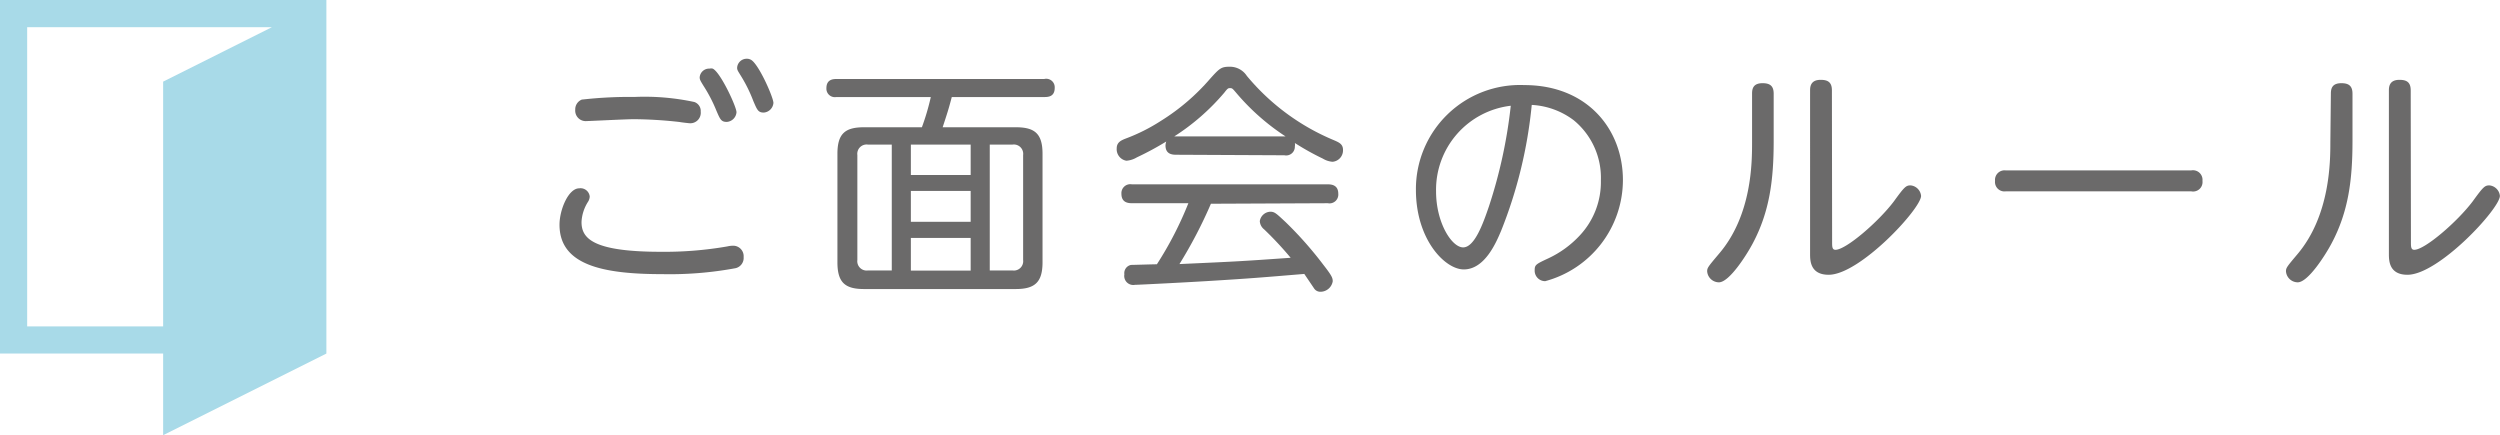
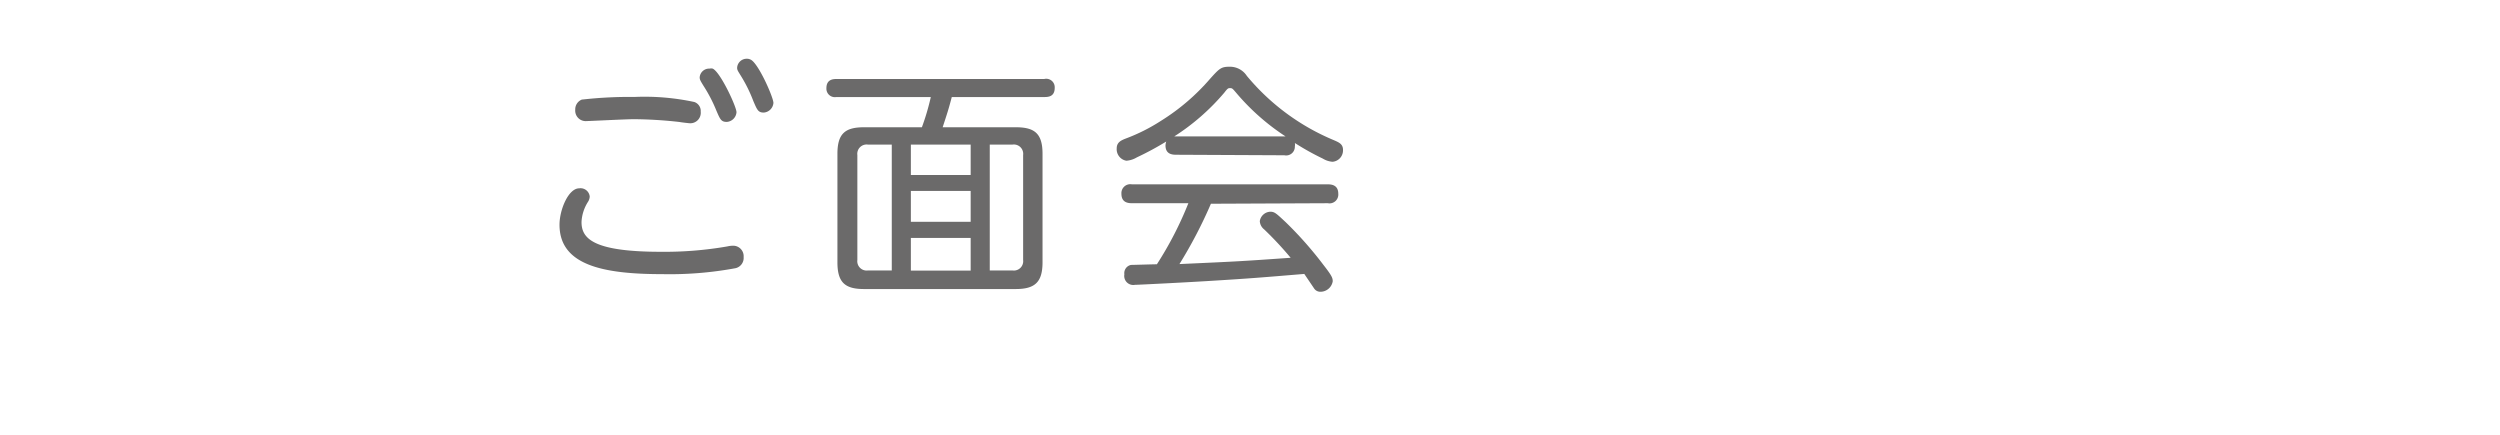
<svg xmlns="http://www.w3.org/2000/svg" width="238.29" height="41.48" viewBox="0 0 238.29 41.48">
  <defs>
    <style>.cls-1{fill:#a8dae8;}.cls-2{fill:#6b6a6a;}</style>
  </defs>
  <title>label_visit04</title>
  <g id="レイヤー_2" data-name="レイヤー 2">
    <g id="レイヤー_2-2" data-name="レイヤー 2">
-       <polygon class="cls-1" points="31.11 0 31.11 33.7 15.55 41.48 15.55 33.7 0 33.7 0 23.33 2.59 23.33 2.59 31.11 15.55 31.11 15.55 7.78 25.92 2.59 2.59 2.59 2.59 23.75 0 23.75 0 0 31.11 0" />
      <path class="cls-2" d="M69.31,23.49a2.66,2.66,0,0,1,.57-.07,1,1,0,0,1,1,1.08,1,1,0,0,1-.76,1.06,34.26,34.26,0,0,1-7,.57c-5.68,0-9.79-.87-9.79-4.71,0-1.43.85-3.47,1.88-3.47a.88.88,0,0,1,1,.78,1,1,0,0,1-.16.5,3.93,3.93,0,0,0-.62,1.89C55.4,22.73,56.52,24,63,24A34.88,34.88,0,0,0,69.31,23.49Zm-13.82-14a40.39,40.39,0,0,1,5-.25,22.51,22.51,0,0,1,5.68.48.9.9,0,0,1,.62.92,1,1,0,0,1-1,1.11c-.12,0-.88-.09-1-.12a41.36,41.36,0,0,0-4.37-.27c-.71,0-4.26.18-4.49.18a1,1,0,0,1-1.1-1.08A1,1,0,0,1,55.49,9.48ZM70.2,10.7a1,1,0,0,1-.92.92c-.55,0-.64-.25-1-1.08a14,14,0,0,0-1.2-2.32c-.27-.44-.39-.62-.39-.83a.9.9,0,0,1,.94-.85.65.65,0,0,1,.3,0C68.66,6.86,70.2,10.17,70.2,10.7Zm3.52-.89a1,1,0,0,1-.92.92c-.55,0-.64-.28-1-1.11a13.79,13.79,0,0,0-1.15-2.34c-.3-.49-.39-.6-.39-.81a.91.91,0,0,1,.94-.87.74.74,0,0,1,.32.07C72.25,5.94,73.72,9.28,73.72,9.81Z" />
      <path class="cls-2" d="M96.82,12.13c1.77,0,2.55.57,2.55,2.53V25c0,1.89-.72,2.55-2.55,2.55H82.35c-1.82,0-2.53-.64-2.53-2.55V14.66c0-1.93.74-2.53,2.53-2.53h5.52a22.41,22.41,0,0,0,.85-2.88h-9a.81.81,0,0,1-.95-.85c0-.82.62-.87.95-.87H99.53a.81.81,0,0,1,1,.85c0,.85-.64.87-1,.87H90.72c-.3,1.15-.44,1.57-.87,2.88ZM85,13.78H82.72a.89.89,0,0,0-1,1v10a.89.89,0,0,0,1,1H85Zm7.52,2.9v-2.9h-5.7v2.9Zm0,4.46V18.2h-5.7v2.94Zm0,1.54h-5.7v3.11h5.7Zm1.82-8.9v12h2.18a.89.89,0,0,0,1-1v-10a.89.89,0,0,0-1-1Z" />
      <path class="cls-2" d="M112.09,14.75c-.53,0-1-.16-1-.9a1.53,1.53,0,0,1,.07-.36,28.48,28.48,0,0,1-2.8,1.51,2.25,2.25,0,0,1-1,.32,1.11,1.11,0,0,1-.92-1.17c0-.57.39-.76.85-.94a17.33,17.33,0,0,0,3.38-1.7,20.39,20.39,0,0,0,4.67-4c.9-1,1.06-1.15,1.87-1.15a1.92,1.92,0,0,1,1.63.87,21.53,21.53,0,0,0,8.32,6.14c.48.21.85.37.85.92a1.09,1.09,0,0,1-1,1.13,2.09,2.09,0,0,1-.92-.3,24.83,24.83,0,0,1-2.67-1.49.78.78,0,0,1,0,.32.83.83,0,0,1-1,.85Zm3.33,4.67a43.75,43.75,0,0,1-3,5.75c5.73-.26,5.75-.26,10.6-.6a33,33,0,0,0-2.53-2.71,1.06,1.06,0,0,1-.41-.79,1.06,1.06,0,0,1,1-.89c.41,0,.57.16,1.47,1a35.69,35.69,0,0,1,3.61,4.09c.78,1,.87,1.22.87,1.54a1.19,1.19,0,0,1-1.17,1,.71.71,0,0,1-.62-.34l-.92-1.36c-4.19.35-5.34.44-8.26.62-2.44.16-7.61.42-7.89.42a.86.86,0,0,1-1-1,.8.8,0,0,1,.64-.9c.25,0,2.07-.06,2.46-.06a33.69,33.69,0,0,0,3-5.82h-5.38c-.46,0-1-.12-1-.9a.85.85,0,0,1,1-.9h18.67c.42,0,1,.1,1,.9a.84.84,0,0,1-1,.9ZM112.09,13h10.44a21.58,21.58,0,0,1-4.69-4.14c-.35-.41-.39-.46-.58-.46s-.23,0-.57.44A21.26,21.26,0,0,1,111.93,13Z" />
-       <path class="cls-2" d="M147.28,26.8a1,1,0,0,1-1-1.06c0-.5.13-.57,1.31-1.12a9.68,9.68,0,0,0,3-2.19,7.45,7.45,0,0,0,2-5.24A7.09,7.09,0,0,0,150,11.46,7.27,7.27,0,0,0,146,10a43.48,43.48,0,0,1-2.92,12c-.46,1.08-1.54,3.68-3.56,3.68-1.8,0-4.56-2.86-4.56-7.57a9.92,9.92,0,0,1,10.33-10c6,0,9.4,4.21,9.4,9.06A10,10,0,0,1,147.28,26.8Zm-10.4-8.56c0,3,1.5,5.34,2.58,5.34s1.89-2.23,2.46-3.91A46.61,46.61,0,0,0,144,10.08,8.06,8.06,0,0,0,136.88,18.24Z" />
-       <path class="cls-2" d="M167,8.93c0-.48.11-1,1-1,.67,0,1.06.23,1.06,1v4.51c0,3.66-.37,6.71-2,9.77-.57,1.08-2.23,3.7-3.22,3.7a1.13,1.13,0,0,1-1.12-1.05c0-.33.09-.44,1.1-1.64C167,20.54,167,15.44,167,13.55Zm7.63,14.12c0,.46,0,.76.32.76,1,0,4.1-2.67,5.57-4.62,1-1.38,1.15-1.52,1.59-1.52a1.11,1.11,0,0,1,1,1c0,1.22-5.84,7.52-8.81,7.52-1.77,0-1.77-1.38-1.77-2V8.61c0-.37.07-1,1-1,.65,0,1.08.19,1.08,1Z" />
-       <path class="cls-2" d="M208.87,16.24a.91.91,0,0,1,1.06,1,.9.9,0,0,1-1.06,1H191.16a.9.9,0,0,1-1-1,.91.91,0,0,1,1-1Z" />
-       <path class="cls-2" d="M222.17,8.93c0-.48.11-1,1-1,.67,0,1.06.23,1.06,1v4.51c0,3.66-.37,6.71-2,9.77-.57,1.08-2.23,3.7-3.22,3.7a1.13,1.13,0,0,1-1.12-1.05c0-.33.09-.44,1.1-1.64,3.1-3.68,3.13-8.78,3.13-10.67Zm7.63,14.12c0,.46,0,.76.32.76,1,0,4.1-2.67,5.57-4.62,1-1.38,1.15-1.52,1.59-1.52a1.11,1.11,0,0,1,1,1c0,1.22-5.84,7.52-8.81,7.52-1.77,0-1.77-1.38-1.77-2V8.61c0-.37.07-1,1-1,.65,0,1.08.19,1.08,1Z" />
    </g>
  </g>
</svg>